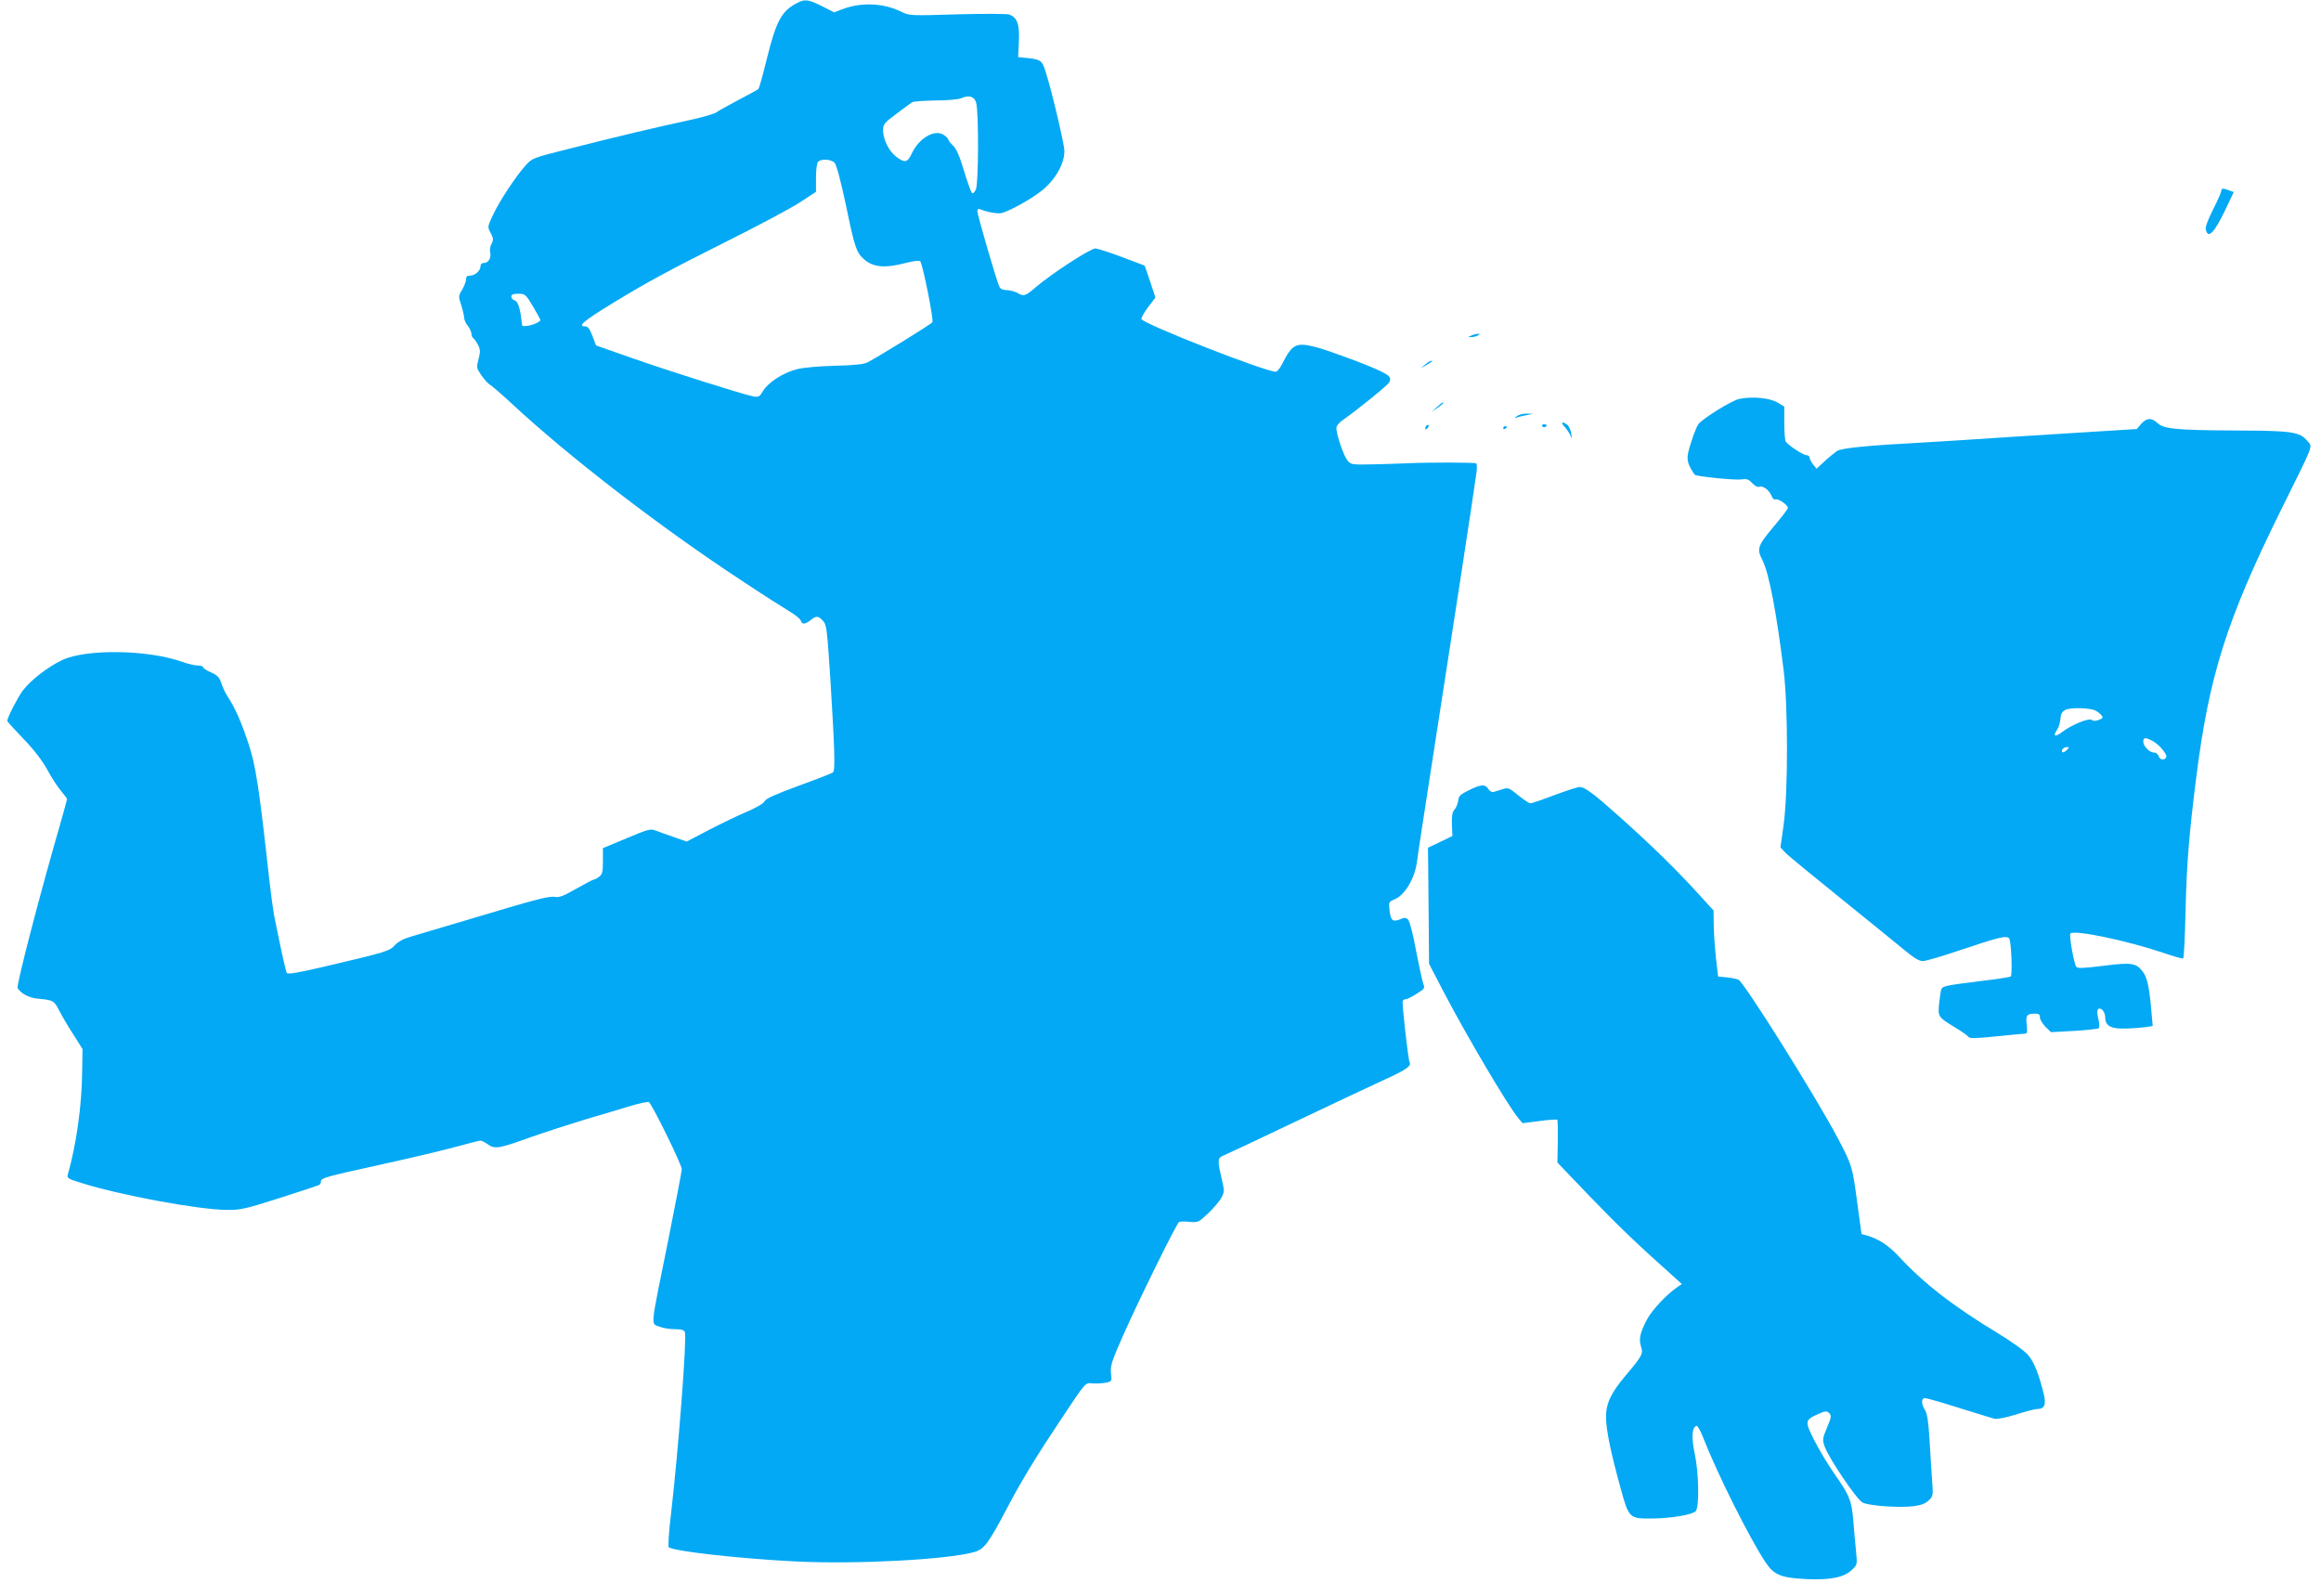
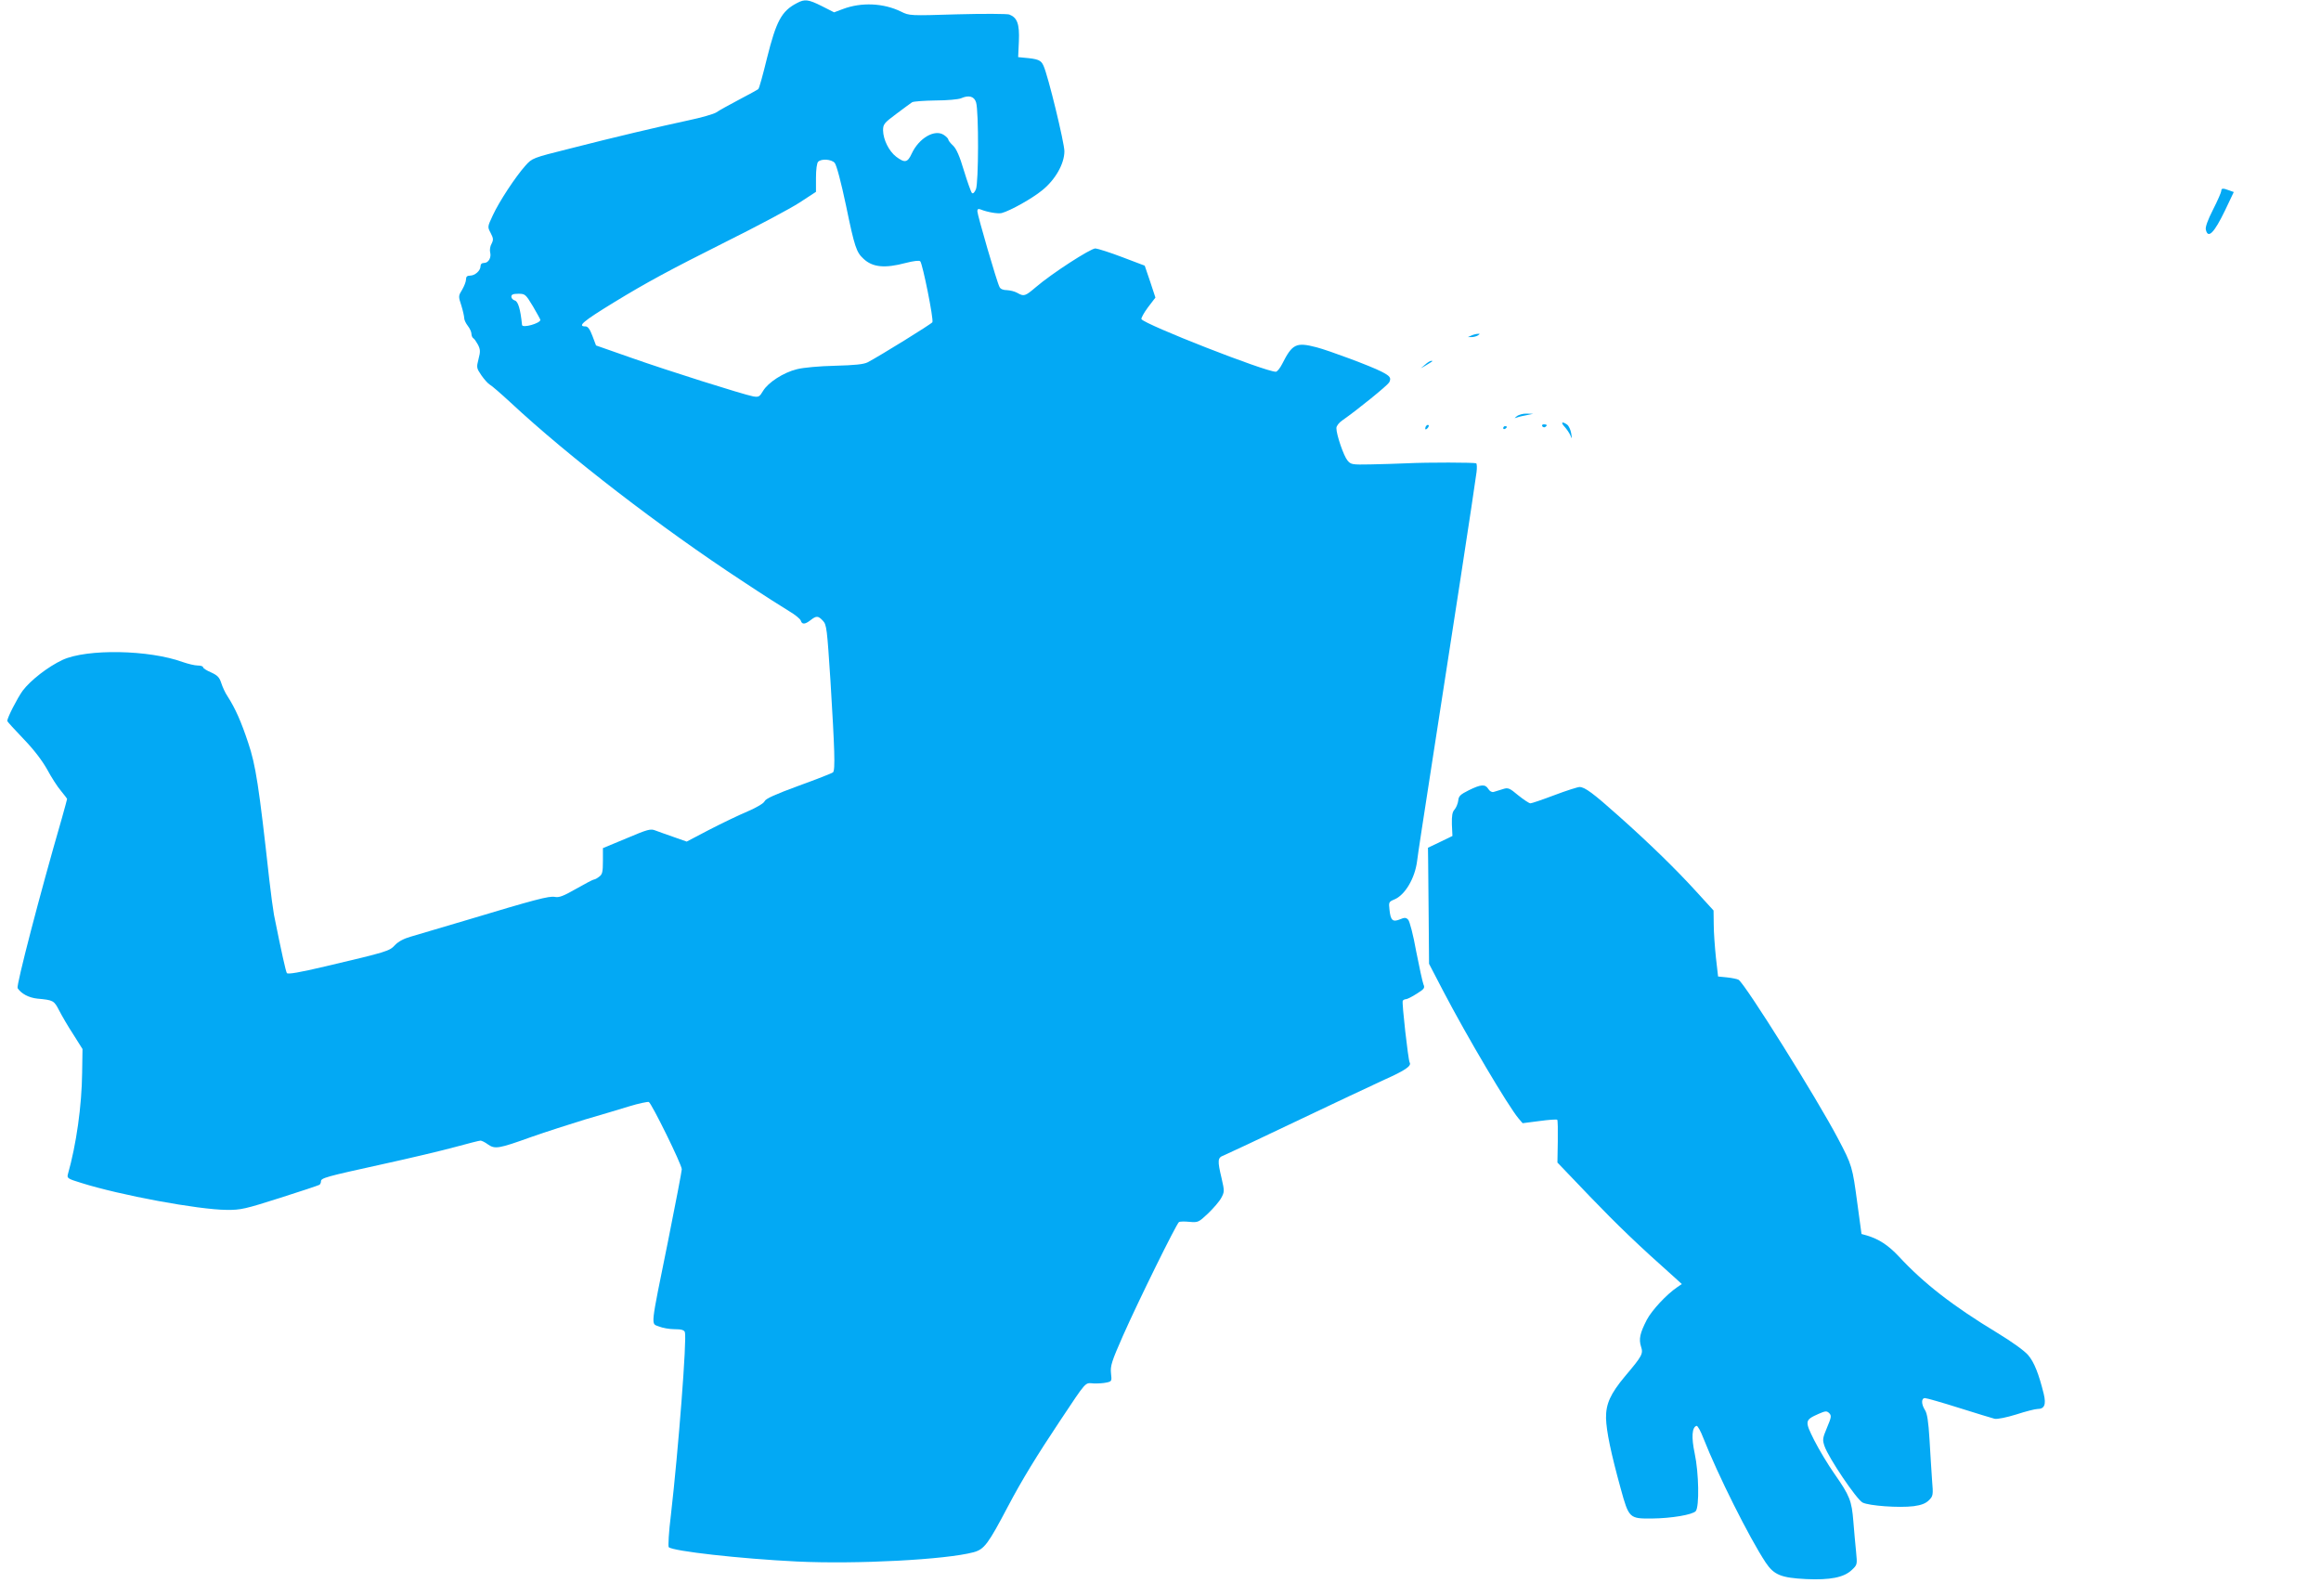
<svg xmlns="http://www.w3.org/2000/svg" version="1.0" width="1280pt" height="880pt" viewBox="0 0 1280 880" preserveAspectRatio="xMidYMid meet">
  <g transform="translate(0,880) scale(0.1,-0.1)" fill="#03a9f4" stroke="none">
    <path d="M4395 8783 c-85 -44 -114 -99 -165 -303 -22 -90 -43 -167 -48 -171 -4 -4 -52 -30 -107 -59 -55 -29 -111 -60 -125 -70 -14 -9 -83 -29 -155 -44 -167 -36 -397 -90 -655 -156 -204 -51 -205 -52 -242 -93 -54 -60 -145 -198 -180 -274 -30 -64 -30 -64 -12 -98 15 -29 16 -37 5 -59 -8 -13 -11 -35 -8 -47 8 -29 -9 -59 -33 -59 -13 0 -20 -7 -20 -18 0 -25 -31 -52 -58 -52 -16 0 -22 -6 -22 -21 0 -12 -10 -37 -21 -56 -21 -34 -22 -37 -5 -87 9 -29 16 -61 16 -70 0 -10 9 -29 20 -43 11 -14 20 -34 20 -44 0 -10 5 -21 10 -24 6 -3 17 -20 26 -36 13 -26 14 -38 3 -79 -12 -47 -11 -50 16 -90 16 -23 36 -45 46 -51 10 -5 62 -50 116 -100 319 -297 825 -687 1278 -984 110 -73 226 -147 258 -166 31 -18 60 -42 63 -51 7 -23 23 -22 54 2 32 25 42 25 68 -3 21 -22 23 -43 42 -333 23 -376 27 -491 14 -503 -5 -5 -90 -38 -189 -74 -128 -47 -182 -71 -188 -85 -5 -12 -44 -35 -95 -57 -48 -20 -143 -66 -211 -101 l-124 -65 -71 25 c-39 13 -84 30 -101 36 -27 11 -42 7 -160 -43 l-130 -54 0 -71 c0 -59 -3 -74 -20 -86 -11 -9 -24 -16 -29 -16 -5 0 -49 -23 -98 -51 -70 -40 -95 -50 -118 -45 -32 6 -108 -14 -490 -129 -135 -40 -272 -81 -304 -90 -39 -11 -69 -27 -88 -47 -31 -33 -39 -36 -383 -117 -144 -34 -208 -45 -213 -37 -6 9 -29 112 -71 321 -5 28 -17 115 -26 195 -57 516 -75 632 -116 753 -39 118 -71 190 -114 257 -13 19 -28 52 -35 74 -10 31 -21 42 -56 58 -24 10 -44 23 -44 28 0 6 -13 10 -30 10 -16 0 -53 9 -82 19 -186 68 -528 74 -663 12 -81 -38 -176 -112 -220 -170 -30 -42 -85 -149 -85 -167 0 -3 40 -47 88 -97 59 -61 103 -119 132 -170 23 -43 57 -96 76 -118 19 -23 34 -43 34 -45 0 -2 -13 -50 -29 -107 -123 -424 -252 -923 -244 -936 20 -31 62 -53 109 -58 87 -8 92 -10 120 -65 15 -29 49 -88 78 -132 l51 -81 -2 -130 c-2 -183 -32 -397 -79 -562 -5 -20 1 -24 73 -46 215 -68 647 -148 803 -149 78 -1 102 5 294 66 114 36 212 69 217 72 5 3 9 11 9 19 0 19 26 26 340 95 151 33 332 76 401 95 70 19 132 35 139 35 6 0 25 -9 41 -21 39 -27 58 -24 239 41 80 28 213 71 295 96 83 24 193 57 245 73 52 16 101 26 108 24 15 -6 182 -345 182 -371 0 -9 -34 -188 -76 -397 -99 -488 -95 -452 -50 -470 19 -8 58 -15 86 -15 37 0 52 -4 57 -16 12 -31 -36 -653 -77 -1008 -12 -95 -16 -174 -12 -178 22 -22 396 -64 705 -79 330 -16 824 10 976 51 59 16 80 44 191 255 75 142 156 275 286 470 150 225 136 209 185 206 23 -1 55 1 72 5 28 6 29 8 24 51 -4 41 3 64 66 207 84 190 295 618 309 627 5 3 31 4 58 1 47 -4 50 -3 103 47 29 28 62 66 72 85 18 33 18 38 2 108 -24 100 -22 114 11 126 15 6 194 90 397 187 204 97 424 201 490 231 114 51 151 76 139 95 -8 14 -44 331 -38 340 3 5 11 9 18 9 6 0 33 13 59 30 42 26 46 32 37 52 -5 13 -23 95 -40 182 -16 90 -36 166 -44 174 -12 13 -20 13 -46 2 -39 -16 -51 -6 -57 52 -5 43 -4 45 27 58 58 24 113 116 125 211 3 30 42 281 85 559 92 589 236 1526 243 1587 3 24 2 45 -2 48 -10 5 -265 6 -386 0 -49 -2 -138 -5 -197 -6 -102 -2 -108 -1 -127 22 -21 25 -61 142 -61 178 0 12 14 30 33 43 86 60 248 192 258 209 13 25 6 35 -43 60 -58 30 -289 116 -358 134 -112 29 -133 19 -189 -92 -12 -24 -28 -43 -35 -43 -58 0 -722 260 -741 290 -3 5 13 34 35 64 l42 55 -29 88 -30 88 -124 47 c-68 26 -135 47 -148 48 -27 0 -242 -139 -329 -214 -59 -50 -65 -52 -102 -31 -14 8 -39 14 -57 15 -20 0 -36 6 -41 18 -14 25 -122 397 -122 417 0 12 5 15 18 10 37 -15 95 -25 116 -20 48 13 168 80 224 126 72 58 122 146 122 215 0 46 -90 417 -115 471 -14 32 -29 38 -110 45 l-30 3 4 88 c4 95 -9 130 -53 147 -12 4 -141 5 -287 1 -261 -8 -264 -8 -310 15 -96 47 -218 53 -321 14 l-48 -18 -67 34 c-76 38 -95 40 -138 17z m988 -548 c15 -48 14 -445 -1 -479 -8 -18 -16 -26 -22 -20 -5 5 -25 61 -44 123 -24 81 -42 121 -60 138 -14 13 -26 28 -26 33 0 5 -11 17 -25 26 -50 33 -137 -17 -177 -103 -23 -50 -38 -53 -86 -17 -40 31 -71 94 -72 145 0 34 6 41 73 91 39 30 79 58 87 64 8 5 67 9 130 10 63 0 126 6 140 12 43 19 73 11 83 -23z m-780 -333 c10 -11 35 -104 63 -237 47 -228 57 -256 96 -292 50 -47 117 -54 233 -23 44 11 74 15 80 9 13 -13 75 -321 67 -336 -6 -10 -287 -184 -357 -221 -22 -11 -69 -16 -180 -19 -87 -2 -175 -10 -210 -19 -74 -18 -159 -73 -187 -120 -19 -32 -24 -35 -54 -30 -57 11 -472 142 -673 213 l-194 68 -20 53 c-14 37 -25 52 -38 52 -47 0 -14 28 156 132 180 110 306 178 615 333 173 86 357 184 408 217 l92 60 0 77 c0 47 5 82 12 89 18 18 73 14 91 -6z m-1664 -791 c22 -38 41 -72 41 -75 0 -19 -99 -47 -101 -28 -9 89 -22 130 -40 135 -10 3 -19 12 -19 21 0 12 10 16 39 16 37 0 40 -3 80 -69z" />
    <path d="M12250 7747 c0 -7 -20 -53 -45 -102 -30 -59 -44 -98 -40 -112 12 -52 46 -17 105 105 l49 103 -25 9 c-34 13 -44 13 -44 -3z" />
    <path d="M8115 6950 l-20 -9 20 0 c11 0 27 4 35 9 13 9 13 10 0 9 -8 0 -24 -4 -35 -9z" />
    <path d="M7859 6789 l-24 -20 30 17 c39 24 40 24 28 24 -6 0 -21 -9 -34 -21z" />
-     <path d="M9591 6600 c-41 -9 -195 -104 -224 -138 -13 -17 -44 -102 -57 -159 -9 -40 -1 -67 36 -121 6 -9 224 -31 255 -26 32 5 41 2 62 -20 16 -17 30 -24 41 -20 19 7 54 -20 67 -53 5 -13 14 -20 22 -17 15 5 67 -31 67 -47 0 -6 -36 -53 -80 -105 -87 -104 -93 -120 -60 -184 36 -70 78 -293 117 -610 24 -203 24 -663 0 -844 l-18 -129 28 -30 c15 -16 152 -128 303 -250 151 -122 309 -250 350 -284 54 -45 83 -63 104 -63 16 0 108 27 205 60 217 73 257 82 271 65 12 -14 19 -199 9 -210 -4 -3 -78 -15 -165 -25 -195 -24 -211 -28 -218 -46 -3 -8 -8 -43 -12 -77 -7 -74 -6 -76 88 -133 35 -21 68 -44 73 -51 8 -11 36 -10 155 2 80 8 151 15 159 15 11 0 12 11 8 49 -6 53 0 61 49 61 18 0 24 -5 24 -21 0 -11 14 -34 30 -51 l31 -30 127 7 c70 4 131 11 136 15 5 5 4 27 -2 52 -7 26 -7 47 -2 52 15 15 40 -13 40 -44 0 -47 31 -65 113 -62 40 1 89 5 111 8 l38 6 -7 77 c-11 133 -23 189 -46 220 -38 51 -60 55 -219 35 -115 -14 -143 -15 -150 -5 -14 23 -40 175 -32 183 22 22 311 -39 511 -106 57 -20 107 -34 111 -31 4 2 10 120 13 262 6 256 19 419 58 728 71 569 169 878 472 1490 183 369 171 338 142 373 -43 51 -81 57 -405 58 -319 2 -387 8 -423 42 -31 30 -59 28 -89 -6 l-24 -28 -210 -13 c-115 -7 -337 -21 -494 -31 -157 -11 -368 -24 -470 -30 -319 -17 -453 -31 -479 -47 -13 -9 -44 -34 -69 -57 l-44 -41 -19 24 c-10 13 -19 29 -19 37 0 8 -8 14 -18 14 -17 0 -99 53 -114 75 -4 5 -8 51 -8 102 l0 91 -37 22 c-43 26 -140 35 -212 20z m1966 -1719 c11 -5 25 -17 32 -25 11 -13 9 -17 -14 -26 -19 -7 -31 -7 -40 0 -15 12 -111 -27 -163 -67 -39 -30 -52 -24 -28 12 10 14 18 42 19 62 2 25 9 39 27 48 27 15 138 12 167 -4z m312 -166 c35 -17 83 -73 78 -89 -7 -20 -35 -18 -42 3 -3 12 -15 21 -26 21 -25 0 -59 35 -59 60 0 24 11 25 49 5z m-472 -52 c-9 -9 -19 -14 -23 -11 -10 10 6 28 24 28 15 0 15 -1 -1 -17z" />
-     <path d="M7923 6554 l-28 -25 33 22 c17 13 32 24 32 26 0 8 -11 1 -37 -23z" />
    <path d="M8364 6504 c-10 -8 -13 -13 -7 -9 7 3 32 10 55 14 l43 9 -36 1 c-19 1 -44 -6 -55 -15z" />
    <path d="M8628 6447 c11 -12 26 -33 32 -47 10 -23 10 -22 5 10 -3 19 -13 41 -22 48 -28 20 -38 14 -15 -11z" />
    <path d="M7867 6453 c-4 -3 -7 -11 -7 -17 0 -6 5 -5 12 2 6 6 9 14 7 17 -3 3 -9 2 -12 -2z" />
    <path d="M8505 6450 c4 -6 11 -8 16 -5 14 9 11 15 -7 15 -8 0 -12 -5 -9 -10z" />
    <path d="M8290 6439 c0 -5 5 -7 10 -4 6 3 10 8 10 11 0 2 -4 4 -10 4 -5 0 -10 -5 -10 -11z" />
    <path d="M8100 4442 c-46 -23 -56 -32 -58 -57 -2 -16 -11 -38 -20 -49 -13 -14 -16 -34 -15 -82 l3 -64 -68 -33 -67 -32 1 -70 c0 -38 2 -182 3 -320 l2 -250 78 -150 c132 -253 360 -637 415 -702 l23 -27 93 12 c51 7 95 10 98 7 3 -3 4 -57 3 -121 l-2 -115 179 -187 c153 -159 265 -267 472 -451 l35 -32 -25 -17 c-59 -40 -140 -127 -168 -180 -38 -74 -45 -106 -32 -148 13 -39 7 -51 -87 -162 -82 -98 -107 -154 -106 -232 2 -73 27 -193 81 -389 45 -164 48 -166 172 -165 108 1 225 21 242 41 20 25 17 210 -6 318 -19 90 -15 144 10 152 6 2 23 -29 38 -68 79 -201 253 -549 343 -685 46 -69 85 -85 223 -92 133 -6 208 9 251 49 32 30 32 30 25 102 -4 40 -11 115 -15 167 -9 114 -20 142 -104 262 -36 51 -86 135 -112 186 -53 106 -52 111 24 145 39 17 45 17 59 4 13 -14 12 -22 -12 -79 -25 -60 -26 -67 -14 -103 23 -66 177 -294 210 -311 35 -18 201 -30 282 -20 43 6 65 15 83 32 24 24 25 29 18 112 -3 48 -10 149 -14 224 -6 100 -13 144 -25 162 -21 33 -21 66 0 66 9 0 93 -24 188 -54 94 -30 182 -56 196 -60 15 -3 65 7 120 24 52 17 104 30 116 30 39 0 49 24 35 83 -27 110 -53 176 -86 214 -20 24 -90 74 -169 122 -248 150 -408 275 -544 422 -58 62 -110 96 -177 116 l-29 8 -23 169 c-27 202 -29 210 -106 356 -117 223 -512 853 -549 877 -7 4 -35 10 -63 13 l-50 5 -12 105 c-6 58 -12 140 -12 182 l-1 77 -94 103 c-111 122 -254 262 -428 417 -141 126 -188 161 -217 161 -10 0 -73 -20 -139 -45 -66 -25 -125 -45 -132 -45 -7 0 -37 20 -67 44 -49 41 -56 44 -86 34 -17 -5 -40 -12 -49 -15 -10 -3 -22 3 -30 16 -17 28 -41 26 -108 -7z" />
  </g>
</svg>